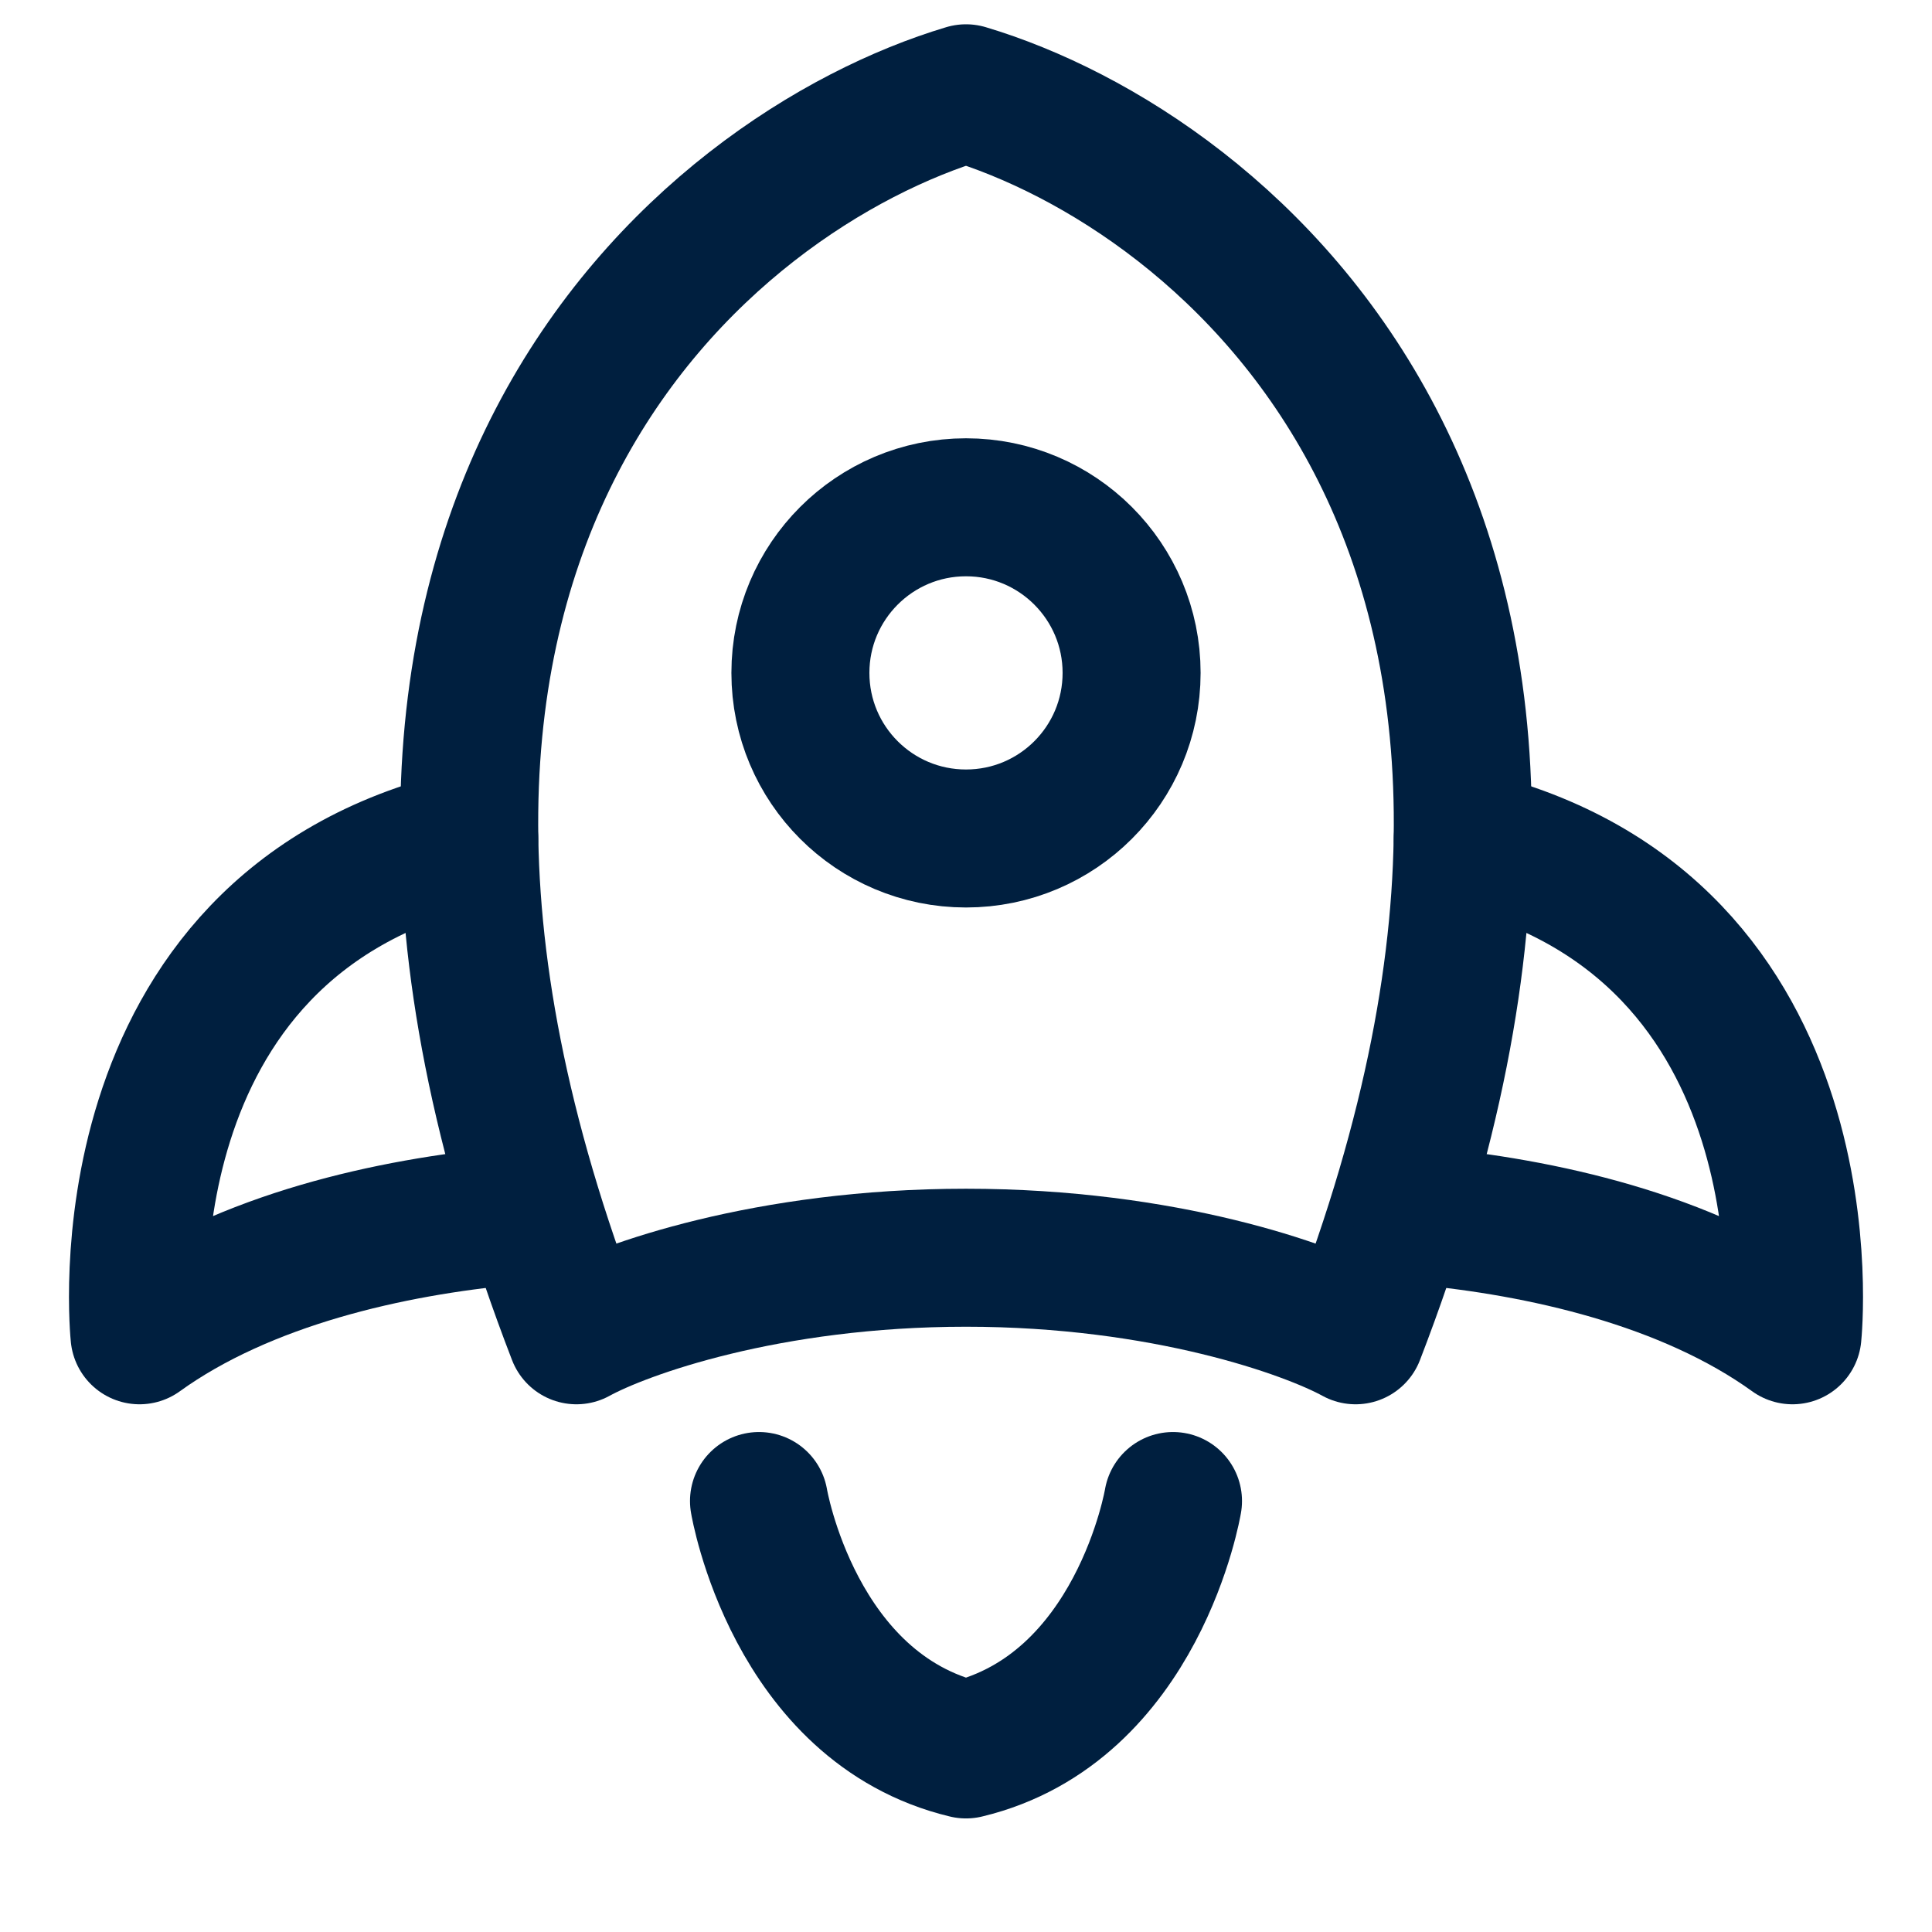
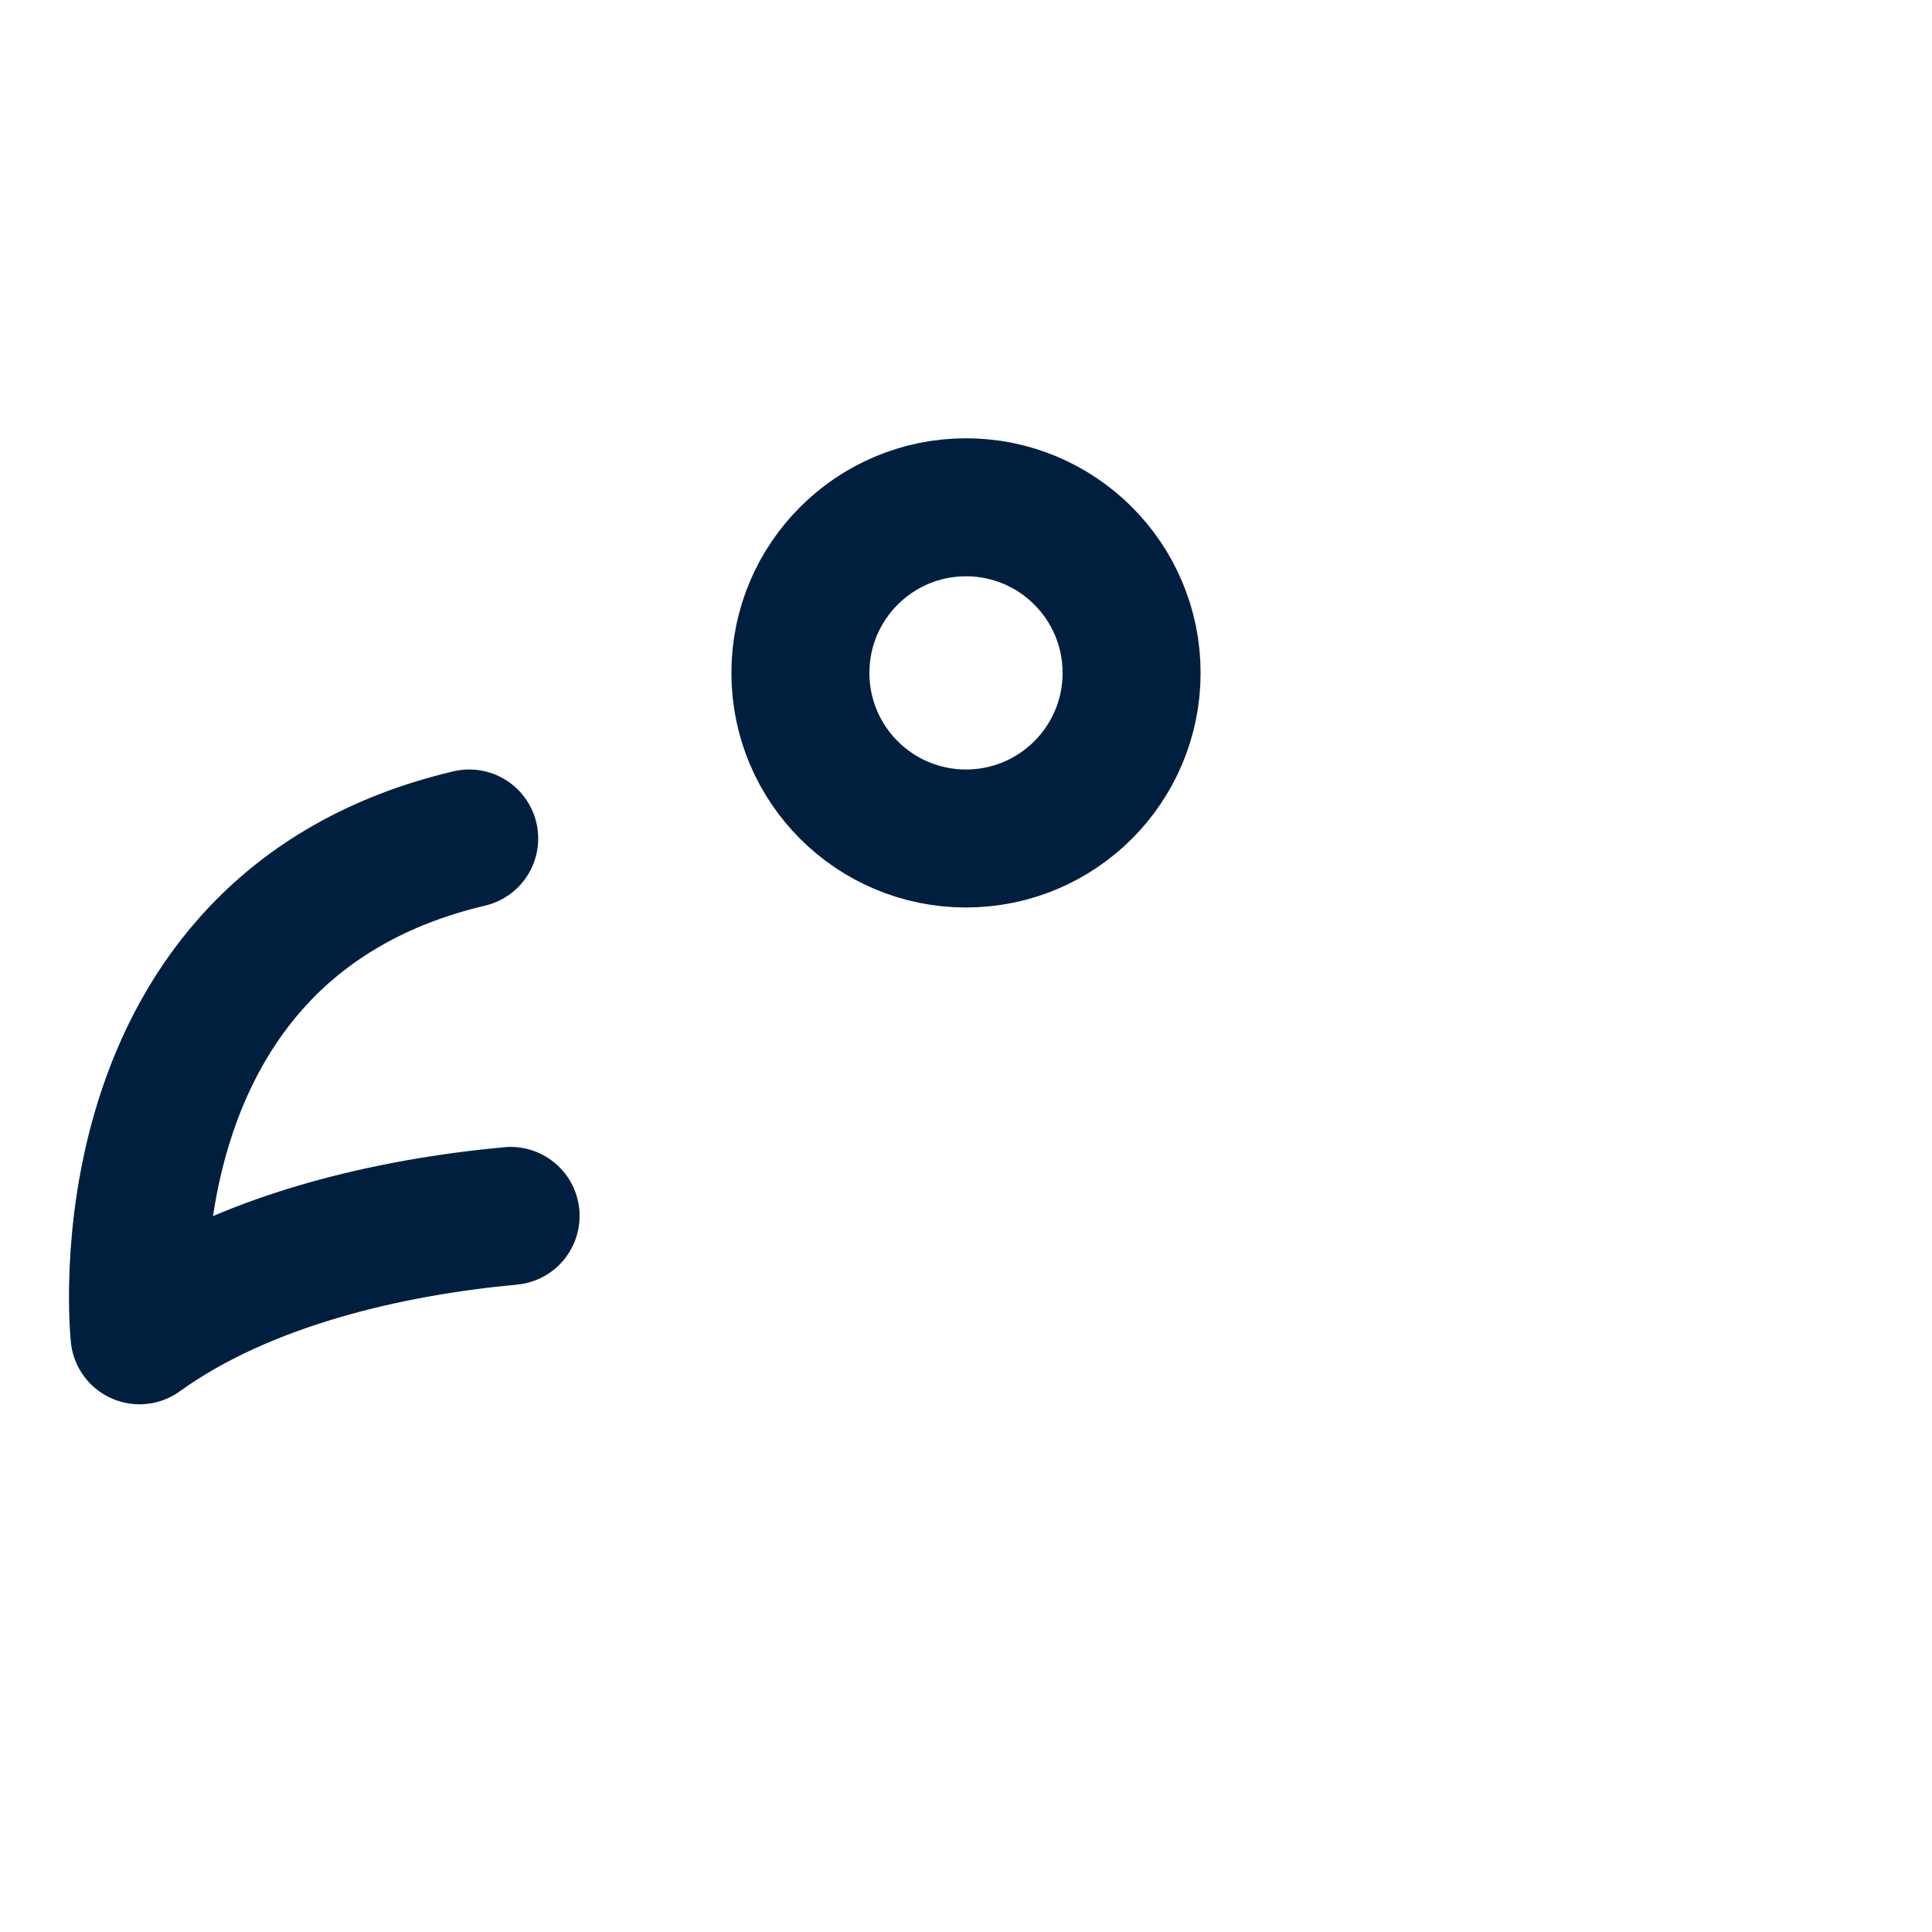
<svg xmlns="http://www.w3.org/2000/svg" width="14" height="14" viewBox="0 0 14 14" fill="none">
-   <path d="M4.177 9.676C1.918 3.826 5.118 1.239 7 0.676C8.882 1.239 12.082 3.826 9.823 9.676C9.482 9.489 8.44 9.114 7 9.114C5.56 9.114 4.518 9.489 4.177 9.676Z" stroke="#001F3F" stroke-linecap="round" stroke-linejoin="round" />
  <path d="M8.2 4.876C8.2 4.214 7.663 3.676 7 3.676C6.337 3.676 5.8 4.214 5.8 4.876C5.8 5.539 6.337 6.076 7 6.076C7.663 6.076 8.2 5.539 8.2 4.876Z" stroke="#001F3F" />
-   <path d="M10.3 8.811C11.165 8.891 12.225 9.125 12.989 9.676C12.989 9.676 13.303 6.715 10.6 6.076" stroke="#001F3F" stroke-linecap="round" stroke-linejoin="round" />
  <path d="M3.7 8.811C2.835 8.891 1.775 9.125 1.011 9.676C1.011 9.676 0.697 6.715 3.4 6.076" stroke="#001F3F" stroke-linecap="round" stroke-linejoin="round" />
-   <path d="M5.5 10.877C5.5 10.877 5.75 12.377 7 12.677C8.25 12.377 8.5 10.877 8.5 10.877" stroke="#001F3F" stroke-linecap="round" stroke-linejoin="round" />
</svg>